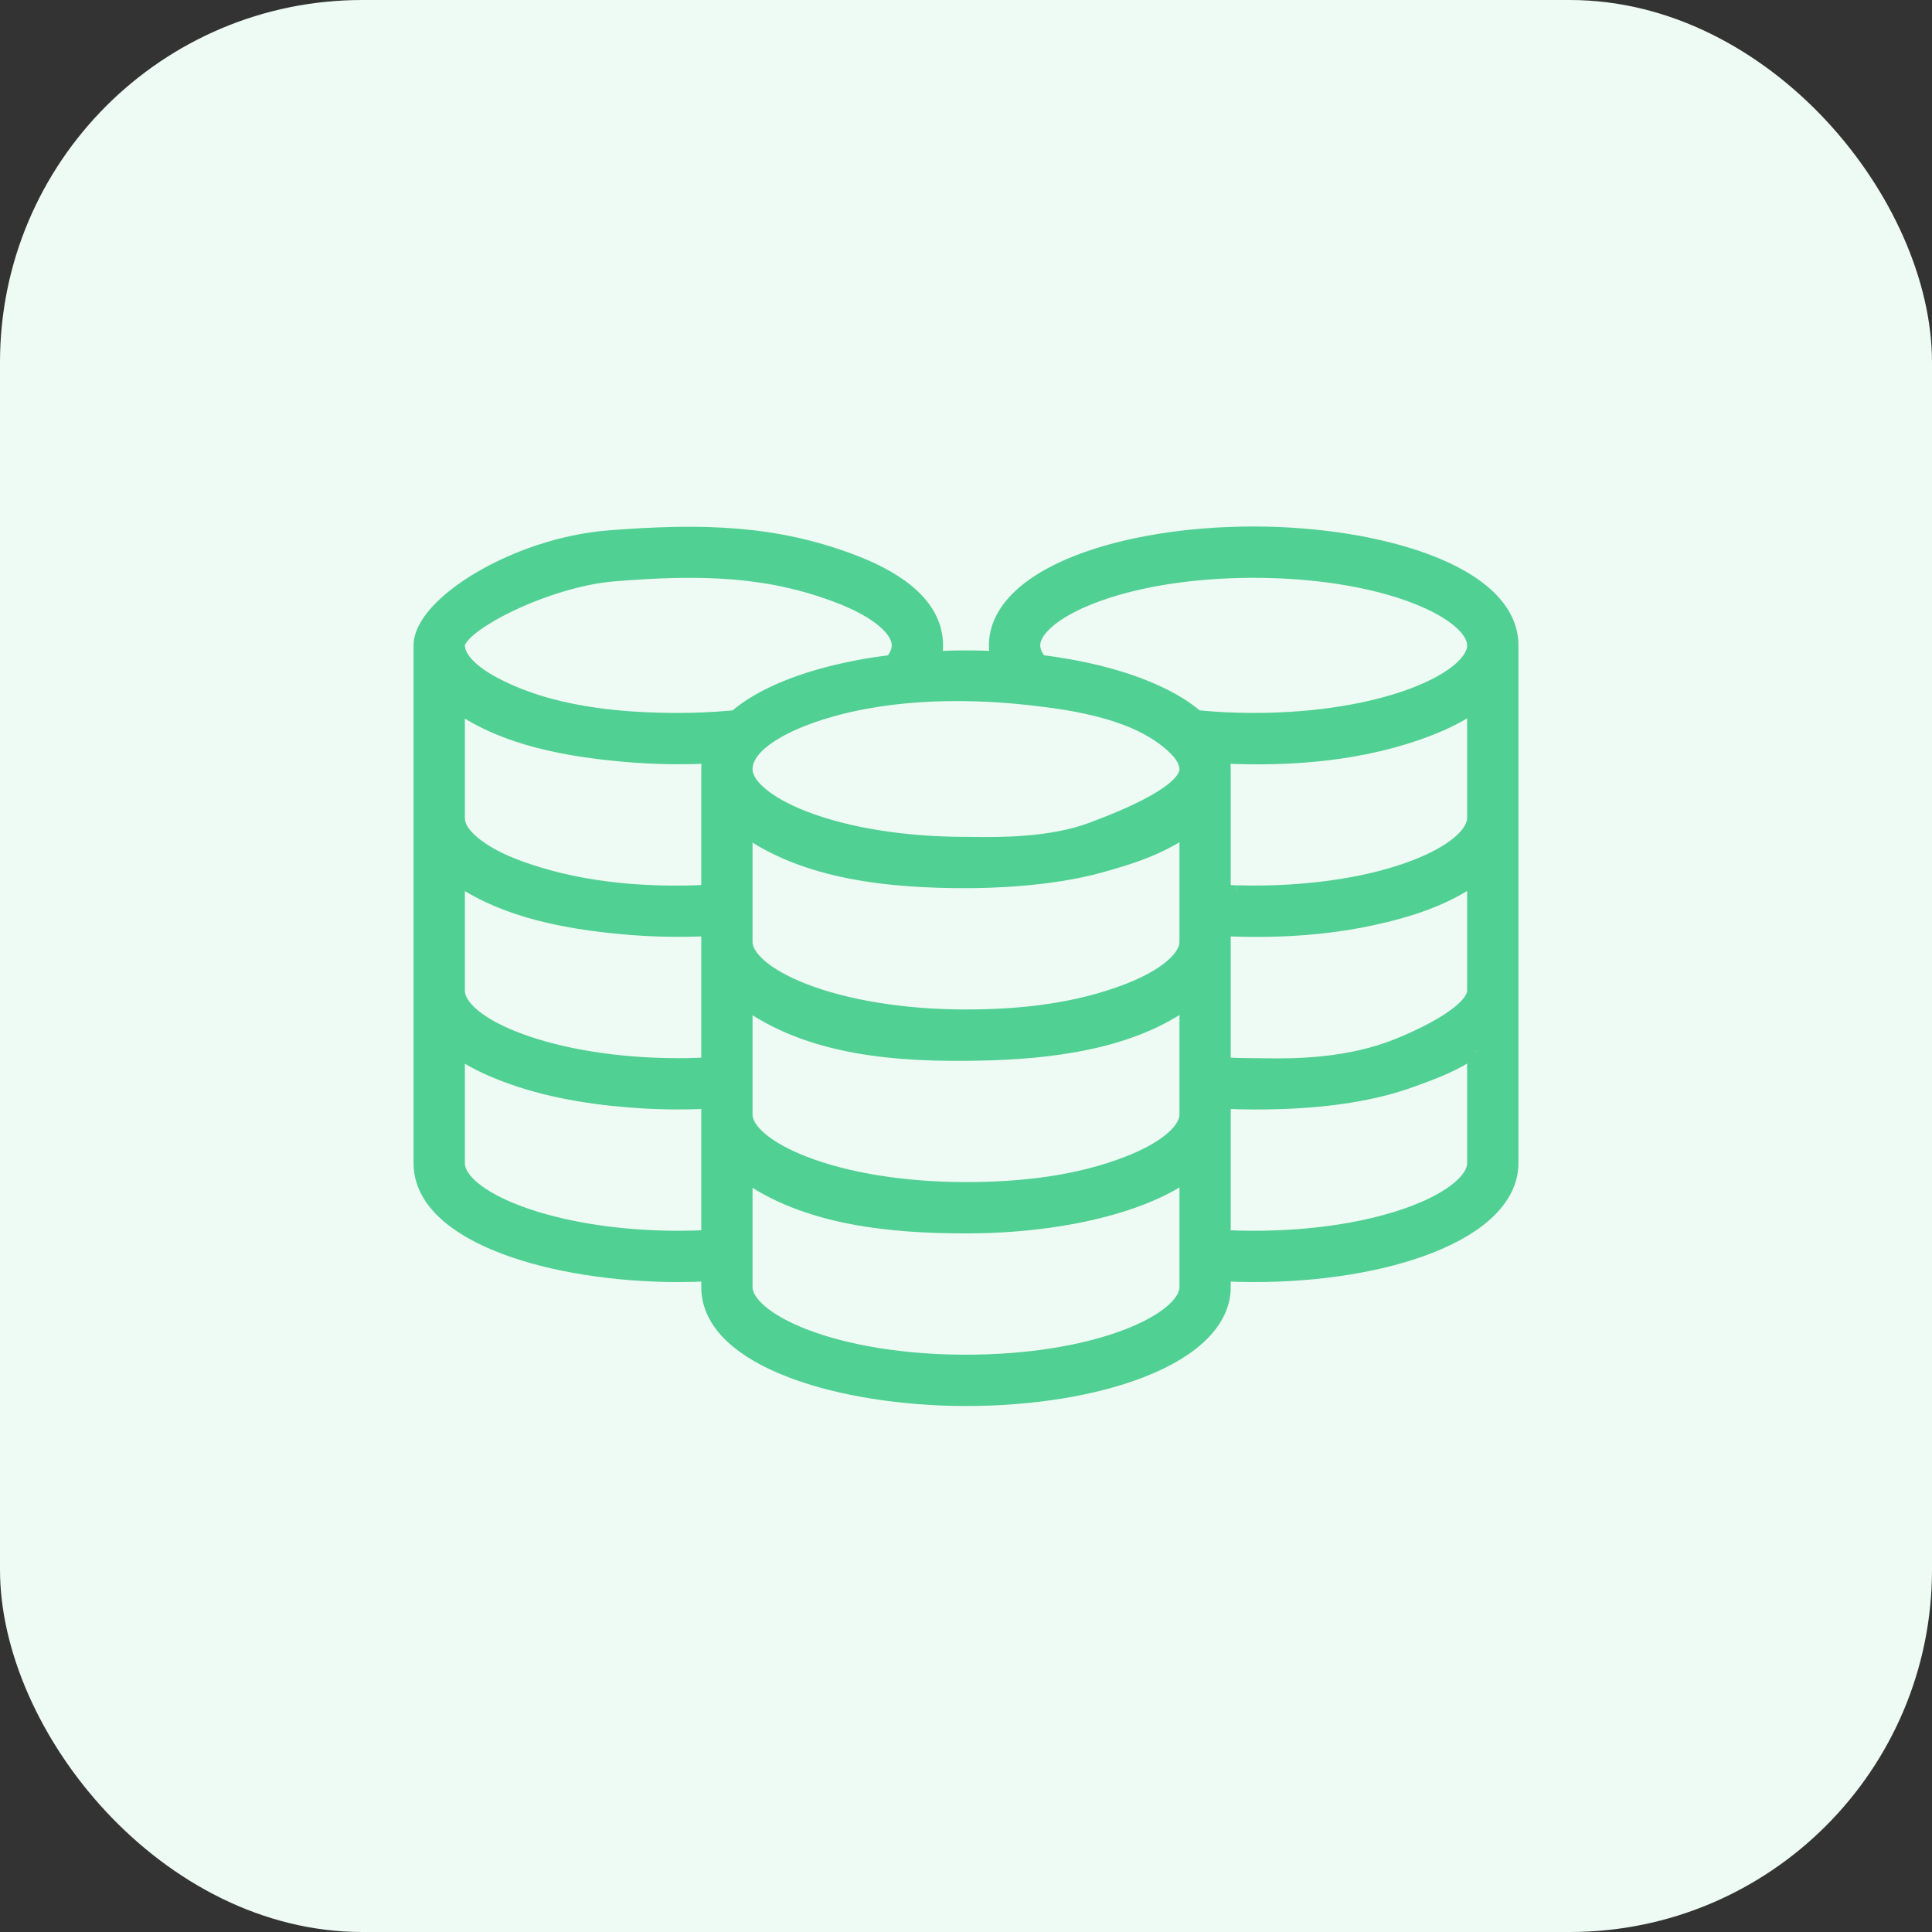
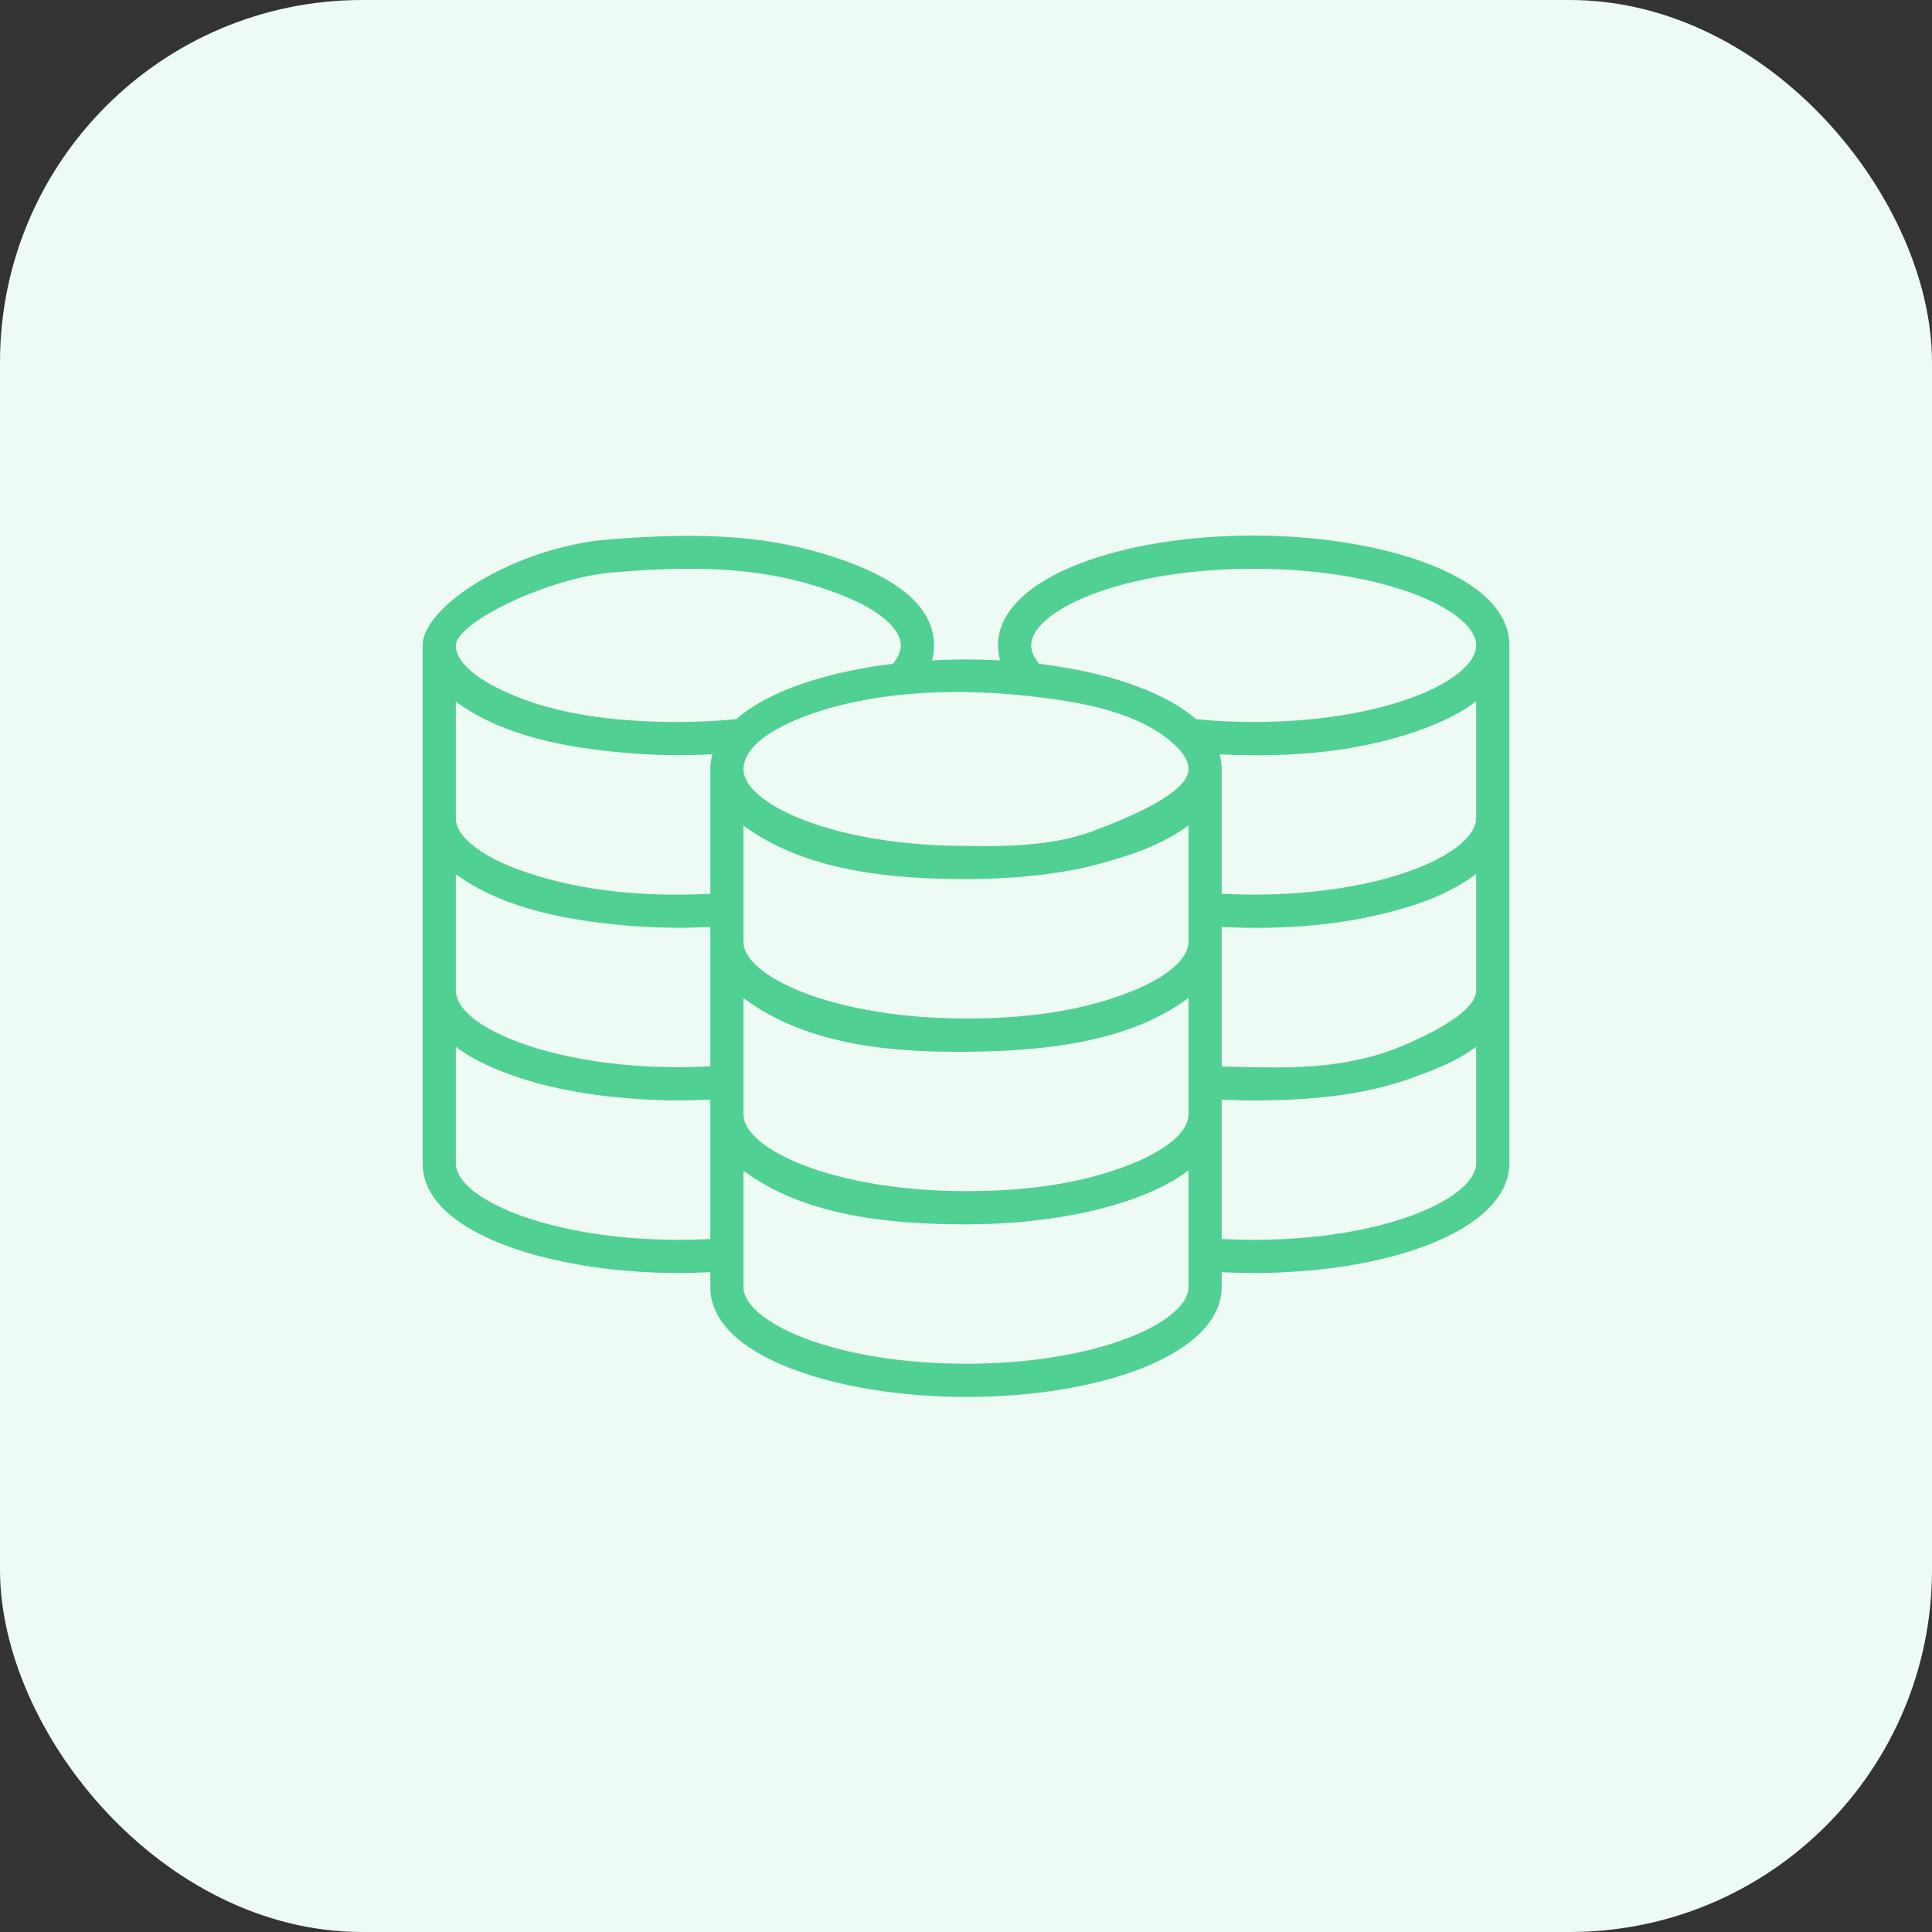
<svg xmlns="http://www.w3.org/2000/svg" width="64" height="64" viewBox="0 0 64 64" fill="none">
  <rect x="0" y="0" width="64" height="64" fill="#333333" stroke="none" />
  <rect width="64" height="64" rx="12" fill="#EEFAF4" />
  <path fill-rule="evenodd" clip-rule="evenodd" d="M41.53 17.741C39.347 17.741 37.288 18.076 35.73 18.683C34.008 19.355 33.059 20.312 33.059 21.379C33.059 21.549 33.083 21.715 33.13 21.878C32.753 21.857 32.376 21.846 32 21.846C31.619 21.846 31.242 21.857 30.871 21.877C30.917 21.714 30.94 21.548 30.94 21.379C30.94 19.931 29.375 19.102 28.207 18.66C25.689 17.705 23.317 17.621 20.174 17.869C17.086 18.114 14 20.068 14 21.379V27.097V32.815V38.533C14 40.895 18.364 42.17 22.47 42.17C22.823 42.17 23.178 42.16 23.53 42.142V42.638C23.53 45.001 27.894 46.276 32 46.276C34.182 46.276 36.242 45.941 37.8 45.334C39.522 44.662 40.47 43.705 40.47 42.638V42.142C40.822 42.16 41.176 42.17 41.53 42.17C43.712 42.17 45.772 41.836 47.33 41.228C49.052 40.557 50 39.6 50 38.533V32.815V27.097V21.379C50 19.016 45.636 17.741 41.53 17.741ZM27.871 19.708C25.515 18.789 23.26 18.717 20.299 18.962C18.114 19.143 15.1 20.64 15.1 21.379C15.1 21.397 15.101 21.415 15.102 21.433C15.136 21.859 15.579 22.314 16.33 22.714C18.159 23.689 20.432 23.917 22.47 23.917C23.047 23.917 23.623 23.891 24.198 23.84C24.263 23.834 24.328 23.828 24.392 23.821C25.239 23.077 26.677 22.495 28.467 22.16L28.518 22.15C28.863 22.087 29.209 22.035 29.557 21.992L29.576 21.99C29.752 21.781 29.841 21.576 29.841 21.379C29.841 20.814 29.104 20.189 27.871 19.708ZM22.47 41.071C22.824 41.071 23.178 41.061 23.53 41.042V36.426C23.511 36.427 23.492 36.427 23.473 36.428L23.449 36.429L23.423 36.43C22.567 36.469 21.708 36.456 20.854 36.387C19.353 36.266 17.846 36.002 16.449 35.421C15.98 35.226 15.524 34.992 15.115 34.688L15.108 34.684L15.1 34.678V38.533C15.1 39.731 18.252 41.071 22.47 41.071ZM23.53 35.324V31.202V30.708C23.515 30.708 23.5 30.709 23.486 30.709C23.472 30.71 23.459 30.71 23.445 30.711C22.489 30.756 21.53 30.735 20.577 30.645C18.771 30.475 16.787 30.109 15.259 29.073L15.248 29.066C15.202 29.035 15.158 29.003 15.115 28.971L15.108 28.966L15.1 28.96V32.815C15.1 34.013 18.252 35.353 22.47 35.353C22.671 35.353 22.872 35.35 23.073 35.343C23.207 35.339 23.34 35.334 23.474 35.327L23.497 35.325L23.53 35.324ZM23.53 29.606V25.484C23.53 25.315 23.554 25.149 23.601 24.986L23.583 24.987L23.572 24.988C22.601 25.039 21.627 25.022 20.658 24.934C18.833 24.77 16.785 24.413 15.248 23.348C15.203 23.317 15.159 23.285 15.115 23.252L15.107 23.247L15.1 23.242V27.097C15.1 27.499 15.431 27.826 15.728 28.054C16.237 28.445 16.851 28.7 17.455 28.904C19.363 29.548 21.444 29.708 23.445 29.61C23.473 29.609 23.502 29.607 23.53 29.606ZM37.401 44.309C38.634 43.828 39.371 43.203 39.371 42.638V38.773L39.36 38.781L39.35 38.788C38.879 39.14 38.344 39.404 37.8 39.616C36.242 40.223 34.182 40.558 32 40.558C29.546 40.558 26.679 40.302 24.645 38.793L24.636 38.788L24.629 38.783V42.638C24.629 43.203 25.366 43.828 26.599 44.309C28.033 44.868 29.951 45.176 32 45.176C34.049 45.176 35.967 44.868 37.401 44.309ZM24.629 33.065V36.92C24.629 37.486 25.366 38.11 26.599 38.591C28.033 39.15 29.951 39.458 32 39.458C33.818 39.458 35.697 39.256 37.401 38.591C38.557 38.14 39.277 37.563 39.362 37.027C39.368 36.991 39.371 36.955 39.371 36.92V33.055L39.36 33.063L39.35 33.07C37.446 34.495 34.71 34.792 32.408 34.836C29.779 34.886 26.833 34.696 24.645 33.075L24.637 33.071L24.629 33.065ZM38.748 27.741C38.028 28.138 37.369 28.349 36.443 28.609C34.761 29.08 32.726 29.122 32 29.122C29.546 29.122 26.68 28.865 24.645 27.358L24.638 27.353L24.629 27.347V31.202C24.629 31.768 25.366 32.392 26.599 32.873C28.033 33.432 29.951 33.74 32 33.74C33.819 33.74 35.696 33.538 37.401 32.873C38.557 32.423 39.277 31.845 39.362 31.309C39.368 31.273 39.371 31.237 39.371 31.202V27.34L39.354 27.352L39.343 27.36L39.323 27.375C39.14 27.509 38.947 27.631 38.748 27.741ZM26.599 27.155C28.033 27.715 29.951 28.022 32 28.022C32.073 28.022 32.159 28.023 32.257 28.024C33.097 28.034 34.795 28.053 36.173 27.543C37.566 27.027 39.371 26.231 39.371 25.484C39.371 25.246 39.24 24.998 38.998 24.755L38.989 24.746L38.986 24.744L38.983 24.742C37.786 23.559 35.697 23.235 34.1 23.059C31.765 22.802 29.131 22.866 26.891 23.644C26.167 23.895 24.629 24.539 24.629 25.484C24.629 26.05 25.366 26.675 26.599 27.155ZM41.53 41.071C43.579 41.071 45.497 40.763 46.931 40.204C48.164 39.723 48.9 39.098 48.9 38.533V34.673C48.875 34.693 48.848 34.712 48.822 34.731L48.816 34.735C48.173 35.193 47.551 35.425 46.687 35.737C44.774 36.426 42.518 36.453 41.53 36.453C41.212 36.453 40.894 36.444 40.577 36.43C40.56 36.429 40.544 36.428 40.527 36.428L40.494 36.427L40.47 36.426V36.92V41.042C40.822 41.061 41.176 41.071 41.53 41.071ZM40.526 35.327C40.861 35.343 41.195 35.353 41.53 35.353C41.639 35.353 41.766 35.355 41.906 35.357C42.966 35.374 44.72 35.353 46.355 34.688C47.498 34.223 48.9 33.473 48.9 32.815V28.95L48.89 28.958L48.88 28.965C47.878 29.713 46.607 30.106 45.398 30.364C43.815 30.702 42.159 30.786 40.555 30.711L40.53 30.71L40.515 30.709C40.5 30.709 40.485 30.709 40.47 30.708V31.202V35.324L40.502 35.325L40.526 35.327ZM46.931 28.768C48.164 28.287 48.9 27.663 48.9 27.097V23.232C48.426 23.592 47.883 23.86 47.33 24.075C45.165 24.919 42.73 25.107 40.428 24.988L40.402 24.987C40.447 25.147 40.47 25.313 40.47 25.484V29.606L40.555 29.61C40.675 29.616 40.795 29.621 40.915 29.625L40.965 29.626L41.015 29.628L41.053 29.629C41.212 29.633 41.371 29.635 41.53 29.635C43.579 29.635 45.497 29.327 46.931 28.768ZM41.53 23.917C43.579 23.917 45.497 23.609 46.931 23.05C48.164 22.569 48.901 21.945 48.901 21.379C48.901 20.813 48.164 20.189 46.931 19.708C45.497 19.149 43.579 18.841 41.53 18.841C39.481 18.841 37.563 19.149 36.129 19.708C34.895 20.189 34.159 20.813 34.159 21.379C34.159 21.576 34.248 21.781 34.424 21.99C35.835 22.161 37.08 22.474 38.067 22.897L38.073 22.899C38.103 22.912 38.132 22.925 38.161 22.938C38.739 23.19 39.236 23.486 39.618 23.822C40.253 23.886 40.892 23.917 41.53 23.917Z" fill="#51D093" />
-   <path d="M29.576 21.99C29.752 21.781 29.841 21.576 29.841 21.379C29.841 20.814 29.104 20.189 27.871 19.708C25.515 18.789 23.26 18.717 20.299 18.962C18.114 19.143 15.1 20.64 15.1 21.379C15.1 21.397 15.101 21.415 15.102 21.433C15.136 21.859 15.579 22.314 16.33 22.714C18.159 23.689 20.432 23.917 22.47 23.917C23.047 23.917 23.623 23.891 24.198 23.84C24.263 23.834 24.328 23.828 24.392 23.821C25.239 23.077 26.677 22.495 28.467 22.16M29.576 21.99C29.57 21.99 29.563 21.991 29.557 21.992M29.576 21.99L29.557 21.992M29.557 21.992C29.209 22.035 28.863 22.087 28.518 22.15M28.518 22.15C28.501 22.153 28.484 22.157 28.467 22.16M28.518 22.15L28.467 22.16M15.1 34.678V38.533C15.1 39.731 18.252 41.071 22.47 41.071C22.824 41.071 23.178 41.061 23.53 41.042V36.426C23.511 36.427 23.492 36.427 23.473 36.428M15.1 34.678C15.102 34.679 15.105 34.681 15.108 34.684M15.1 34.678L15.108 34.684M15.115 34.688C15.524 34.992 15.98 35.226 16.449 35.421C17.846 36.002 19.353 36.266 20.854 36.387C21.708 36.456 22.567 36.469 23.423 36.43M15.115 34.688C15.113 34.687 15.11 34.685 15.108 34.684M15.115 34.688L15.108 34.684M23.423 36.43C23.432 36.429 23.441 36.429 23.449 36.429M23.423 36.43L23.449 36.429M23.53 35.324V31.202V30.708C23.515 30.708 23.5 30.709 23.486 30.709C23.472 30.71 23.459 30.71 23.445 30.711C22.489 30.756 21.53 30.735 20.577 30.645C18.771 30.475 16.787 30.109 15.259 29.073M23.53 35.324C23.519 35.325 23.508 35.325 23.497 35.325M23.53 35.324L23.497 35.325M23.474 35.327C23.34 35.334 23.207 35.339 23.073 35.343C22.872 35.35 22.671 35.353 22.47 35.353C18.252 35.353 15.1 34.013 15.1 32.815V28.96M23.474 35.327C23.482 35.326 23.489 35.326 23.497 35.325M23.474 35.327L23.497 35.325M15.1 28.96C15.102 28.962 15.105 28.964 15.108 28.966M15.1 28.96L15.108 28.966M15.115 28.971C15.158 29.003 15.202 29.035 15.248 29.066M15.115 28.971C15.112 28.969 15.11 28.967 15.108 28.966M15.115 28.971L15.108 28.966M15.248 29.066C15.251 29.068 15.255 29.071 15.259 29.073M15.248 29.066L15.259 29.073M15.1 23.242V27.097C15.1 27.499 15.431 27.826 15.728 28.054C16.237 28.445 16.851 28.7 17.455 28.904C19.363 29.548 21.444 29.708 23.445 29.61C23.473 29.609 23.502 29.607 23.53 29.606V25.484C23.53 25.315 23.554 25.149 23.601 24.986M15.1 23.242C15.102 23.244 15.105 23.245 15.107 23.247M15.1 23.242L15.107 23.247M15.115 23.252C15.159 23.285 15.203 23.317 15.248 23.348C16.785 24.413 18.833 24.77 20.658 24.934C21.627 25.022 22.601 25.039 23.572 24.988M15.115 23.252C15.112 23.251 15.11 23.249 15.107 23.247M15.115 23.252L15.107 23.247M23.572 24.988C23.576 24.987 23.579 24.987 23.583 24.987M23.572 24.988L23.583 24.987M23.601 24.986C23.595 24.986 23.589 24.987 23.583 24.987M23.601 24.986L23.583 24.987M24.629 38.783V42.638C24.629 43.203 25.366 43.828 26.599 44.309C28.033 44.868 29.951 45.176 32 45.176C34.049 45.176 35.967 44.868 37.401 44.309C38.634 43.828 39.371 43.203 39.371 42.638V38.773M24.629 38.783C24.632 38.784 24.634 38.786 24.636 38.788M24.629 38.783L24.636 38.788M24.645 38.793C26.679 40.302 29.546 40.558 32 40.558C34.182 40.558 36.242 40.223 37.8 39.616C38.344 39.404 38.879 39.14 39.35 38.788M24.645 38.793C24.642 38.791 24.639 38.789 24.636 38.788M24.645 38.793L24.636 38.788M39.35 38.788C39.353 38.785 39.356 38.783 39.36 38.781M39.35 38.788L39.36 38.781M39.371 38.773C39.367 38.775 39.364 38.778 39.36 38.781M39.371 38.773L39.36 38.781M24.629 33.065V36.92C24.629 37.486 25.366 38.11 26.599 38.591C28.033 39.15 29.951 39.458 32 39.458C33.818 39.458 35.697 39.256 37.401 38.591C38.557 38.14 39.277 37.563 39.362 37.027C39.368 36.991 39.371 36.955 39.371 36.92V33.055M24.629 33.065C24.632 33.067 24.635 33.069 24.637 33.071M24.629 33.065L24.637 33.071M24.645 33.075C26.833 34.696 29.779 34.886 32.408 34.836C34.71 34.792 37.446 34.495 39.35 33.07M24.645 33.075C24.642 33.074 24.64 33.072 24.637 33.071M24.645 33.075L24.637 33.071M39.35 33.07C39.353 33.067 39.356 33.065 39.36 33.063M39.35 33.07L39.36 33.063M39.371 33.055C39.367 33.057 39.364 33.06 39.36 33.063M39.371 33.055L39.36 33.063M39.323 27.375C39.14 27.509 38.947 27.631 38.748 27.741C38.028 28.138 37.369 28.349 36.443 28.609C34.761 29.08 32.726 29.122 32 29.122C29.546 29.122 26.68 28.865 24.645 27.358M39.323 27.375C39.33 27.37 39.337 27.365 39.343 27.36M39.323 27.375L39.343 27.36M39.371 27.34V31.202C39.371 31.237 39.368 31.273 39.362 31.309C39.277 31.845 38.557 32.423 37.401 32.873C35.696 33.538 33.819 33.74 32 33.74C29.951 33.74 28.033 33.432 26.599 32.873C25.366 32.392 24.629 31.768 24.629 31.202V27.347M39.371 27.34C39.365 27.344 39.359 27.348 39.354 27.352M39.371 27.34L39.354 27.352M24.629 27.347C24.632 27.349 24.635 27.351 24.638 27.353M24.629 27.347L24.638 27.353M24.645 27.358C24.642 27.356 24.64 27.354 24.638 27.353M24.645 27.358L24.638 27.353M38.989 24.746C38.992 24.749 38.995 24.752 38.998 24.755M38.989 24.746L38.998 24.755M38.989 24.746L38.986 24.744L38.983 24.742C37.786 23.559 35.697 23.235 34.1 23.059C31.765 22.802 29.131 22.866 26.891 23.644C26.167 23.895 24.629 24.539 24.629 25.484C24.629 26.05 25.366 26.675 26.599 27.155C28.033 27.715 29.951 28.022 32 28.022C32.073 28.022 32.159 28.023 32.257 28.024C33.097 28.034 34.795 28.053 36.173 27.543C37.566 27.027 39.371 26.231 39.371 25.484C39.371 25.246 39.24 24.998 38.998 24.755M40.47 36.426V36.92V41.042C40.822 41.061 41.176 41.071 41.53 41.071C43.579 41.071 45.497 40.763 46.931 40.204C48.164 39.723 48.9 39.098 48.9 38.533V34.673C48.875 34.693 48.848 34.712 48.822 34.731M40.47 36.426C40.478 36.426 40.486 36.426 40.494 36.427M40.47 36.426L40.494 36.427M40.526 35.327C40.861 35.343 41.195 35.353 41.53 35.353C41.639 35.353 41.766 35.355 41.906 35.357C42.966 35.374 44.72 35.353 46.355 34.688C47.498 34.223 48.9 33.473 48.9 32.815V28.95M40.526 35.327C40.518 35.326 40.51 35.326 40.502 35.325M40.526 35.327L40.502 35.325M40.47 35.324V31.202V30.708C40.485 30.709 40.5 30.709 40.515 30.709M40.47 35.324C40.481 35.325 40.492 35.325 40.502 35.325M40.47 35.324L40.502 35.325M40.555 30.711C42.159 30.786 43.815 30.702 45.398 30.364C46.607 30.106 47.878 29.713 48.88 28.965M40.555 30.711C40.547 30.71 40.538 30.71 40.53 30.71M40.555 30.711L40.53 30.71M48.88 28.965C48.883 28.962 48.886 28.96 48.89 28.958M48.88 28.965L48.89 28.958M48.9 28.95C48.897 28.952 48.893 28.955 48.89 28.958M48.9 28.95L48.89 28.958M48.816 34.735C48.173 35.193 47.551 35.425 46.687 35.737C44.774 36.426 42.518 36.453 41.53 36.453C41.212 36.453 40.894 36.444 40.577 36.43C40.56 36.429 40.544 36.428 40.527 36.428M48.816 34.735L48.822 34.731M48.816 34.735C48.818 34.733 48.82 34.732 48.822 34.731M41.053 29.629C41.212 29.633 41.371 29.635 41.53 29.635C43.579 29.635 45.497 29.327 46.931 28.768C48.164 28.287 48.9 27.663 48.9 27.097V23.232C48.426 23.592 47.883 23.86 47.33 24.075C45.165 24.919 42.73 25.107 40.428 24.988M41.053 29.629C41.04 29.628 41.028 29.628 41.015 29.628M41.053 29.629L41.015 29.628M40.915 29.625C40.795 29.621 40.675 29.616 40.555 29.61M40.915 29.625C40.932 29.625 40.948 29.626 40.965 29.626M40.915 29.625L40.965 29.626M40.555 29.61C40.527 29.609 40.498 29.607 40.47 29.606M40.555 29.61L40.47 29.606M40.47 29.606V25.484C40.47 25.313 40.447 25.147 40.402 24.987M40.402 24.987C40.411 24.987 40.419 24.987 40.428 24.988M40.402 24.987L40.428 24.988M23.473 36.428C23.465 36.428 23.457 36.428 23.449 36.429M23.473 36.428L23.449 36.429M40.515 30.709C40.52 30.71 40.525 30.71 40.53 30.71M40.515 30.709L40.53 30.71M40.527 36.428C40.516 36.428 40.505 36.427 40.494 36.427M40.527 36.428L40.494 36.427M40.965 29.626C40.982 29.627 40.998 29.627 41.015 29.628M40.965 29.626L41.015 29.628M39.343 27.36C39.347 27.358 39.35 27.355 39.354 27.352M39.343 27.36L39.354 27.352M41.53 17.741C39.347 17.741 37.288 18.076 35.73 18.683C34.008 19.355 33.059 20.312 33.059 21.379C33.059 21.549 33.083 21.715 33.13 21.878C32.753 21.857 32.376 21.846 32 21.846C31.619 21.846 31.242 21.857 30.871 21.877C30.917 21.714 30.94 21.548 30.94 21.379C30.94 19.931 29.375 19.102 28.207 18.66C25.689 17.705 23.317 17.621 20.174 17.869C17.086 18.114 14 20.068 14 21.379V27.097V32.815V38.533C14 40.895 18.364 42.17 22.47 42.17C22.823 42.17 23.178 42.16 23.53 42.142V42.638C23.53 45.001 27.894 46.276 32 46.276C34.182 46.276 36.242 45.941 37.8 45.334C39.522 44.662 40.47 43.705 40.47 42.638V42.142C40.822 42.16 41.176 42.17 41.53 42.17C43.712 42.17 45.772 41.836 47.33 41.228C49.052 40.557 50 39.6 50 38.533V32.815V27.097V21.379C50 19.016 45.636 17.741 41.53 17.741ZM46.931 23.05C45.497 23.609 43.579 23.917 41.53 23.917C40.892 23.917 40.253 23.886 39.618 23.822C39.236 23.486 38.739 23.19 38.161 22.938C38.132 22.925 38.103 22.912 38.073 22.899L38.067 22.897C37.08 22.474 35.835 22.161 34.424 21.99C34.248 21.781 34.159 21.576 34.159 21.379C34.159 20.813 34.895 20.189 36.129 19.708C37.563 19.149 39.481 18.841 41.53 18.841C43.579 18.841 45.497 19.149 46.931 19.708C48.164 20.189 48.901 20.813 48.901 21.379C48.901 21.945 48.164 22.569 46.931 23.05Z" stroke="#51D093" stroke-width="0.6" />
</svg>